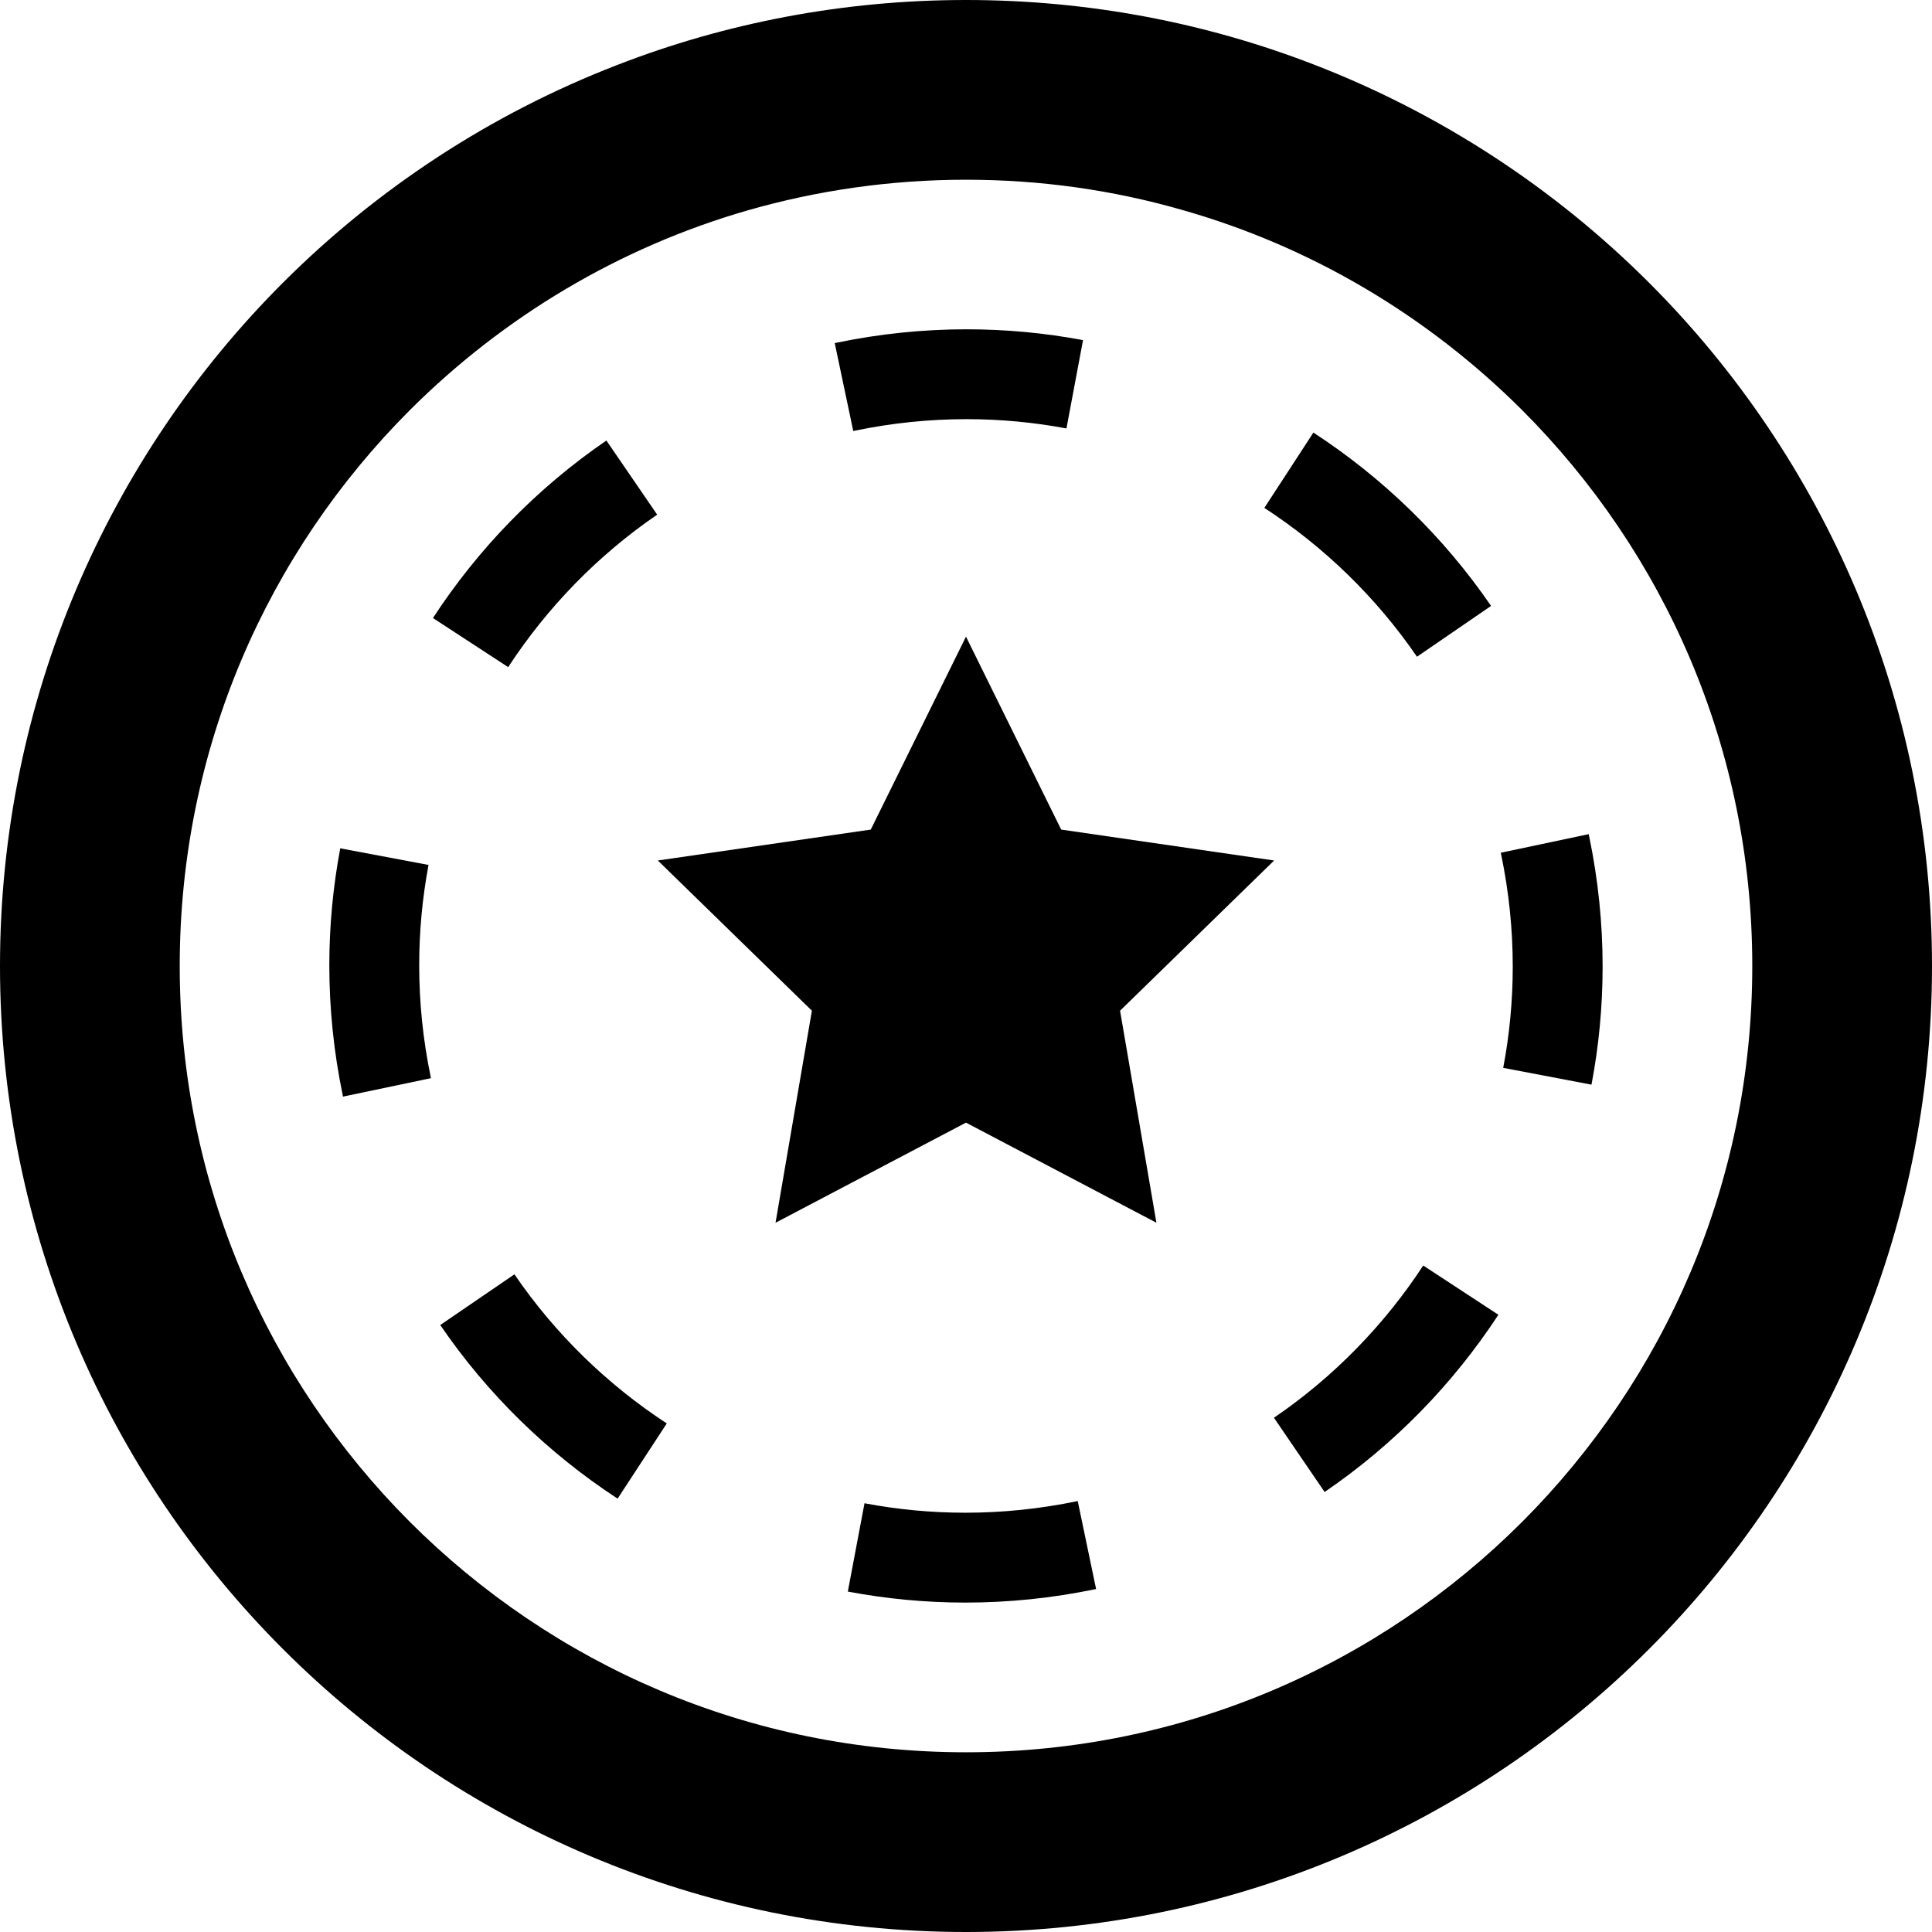
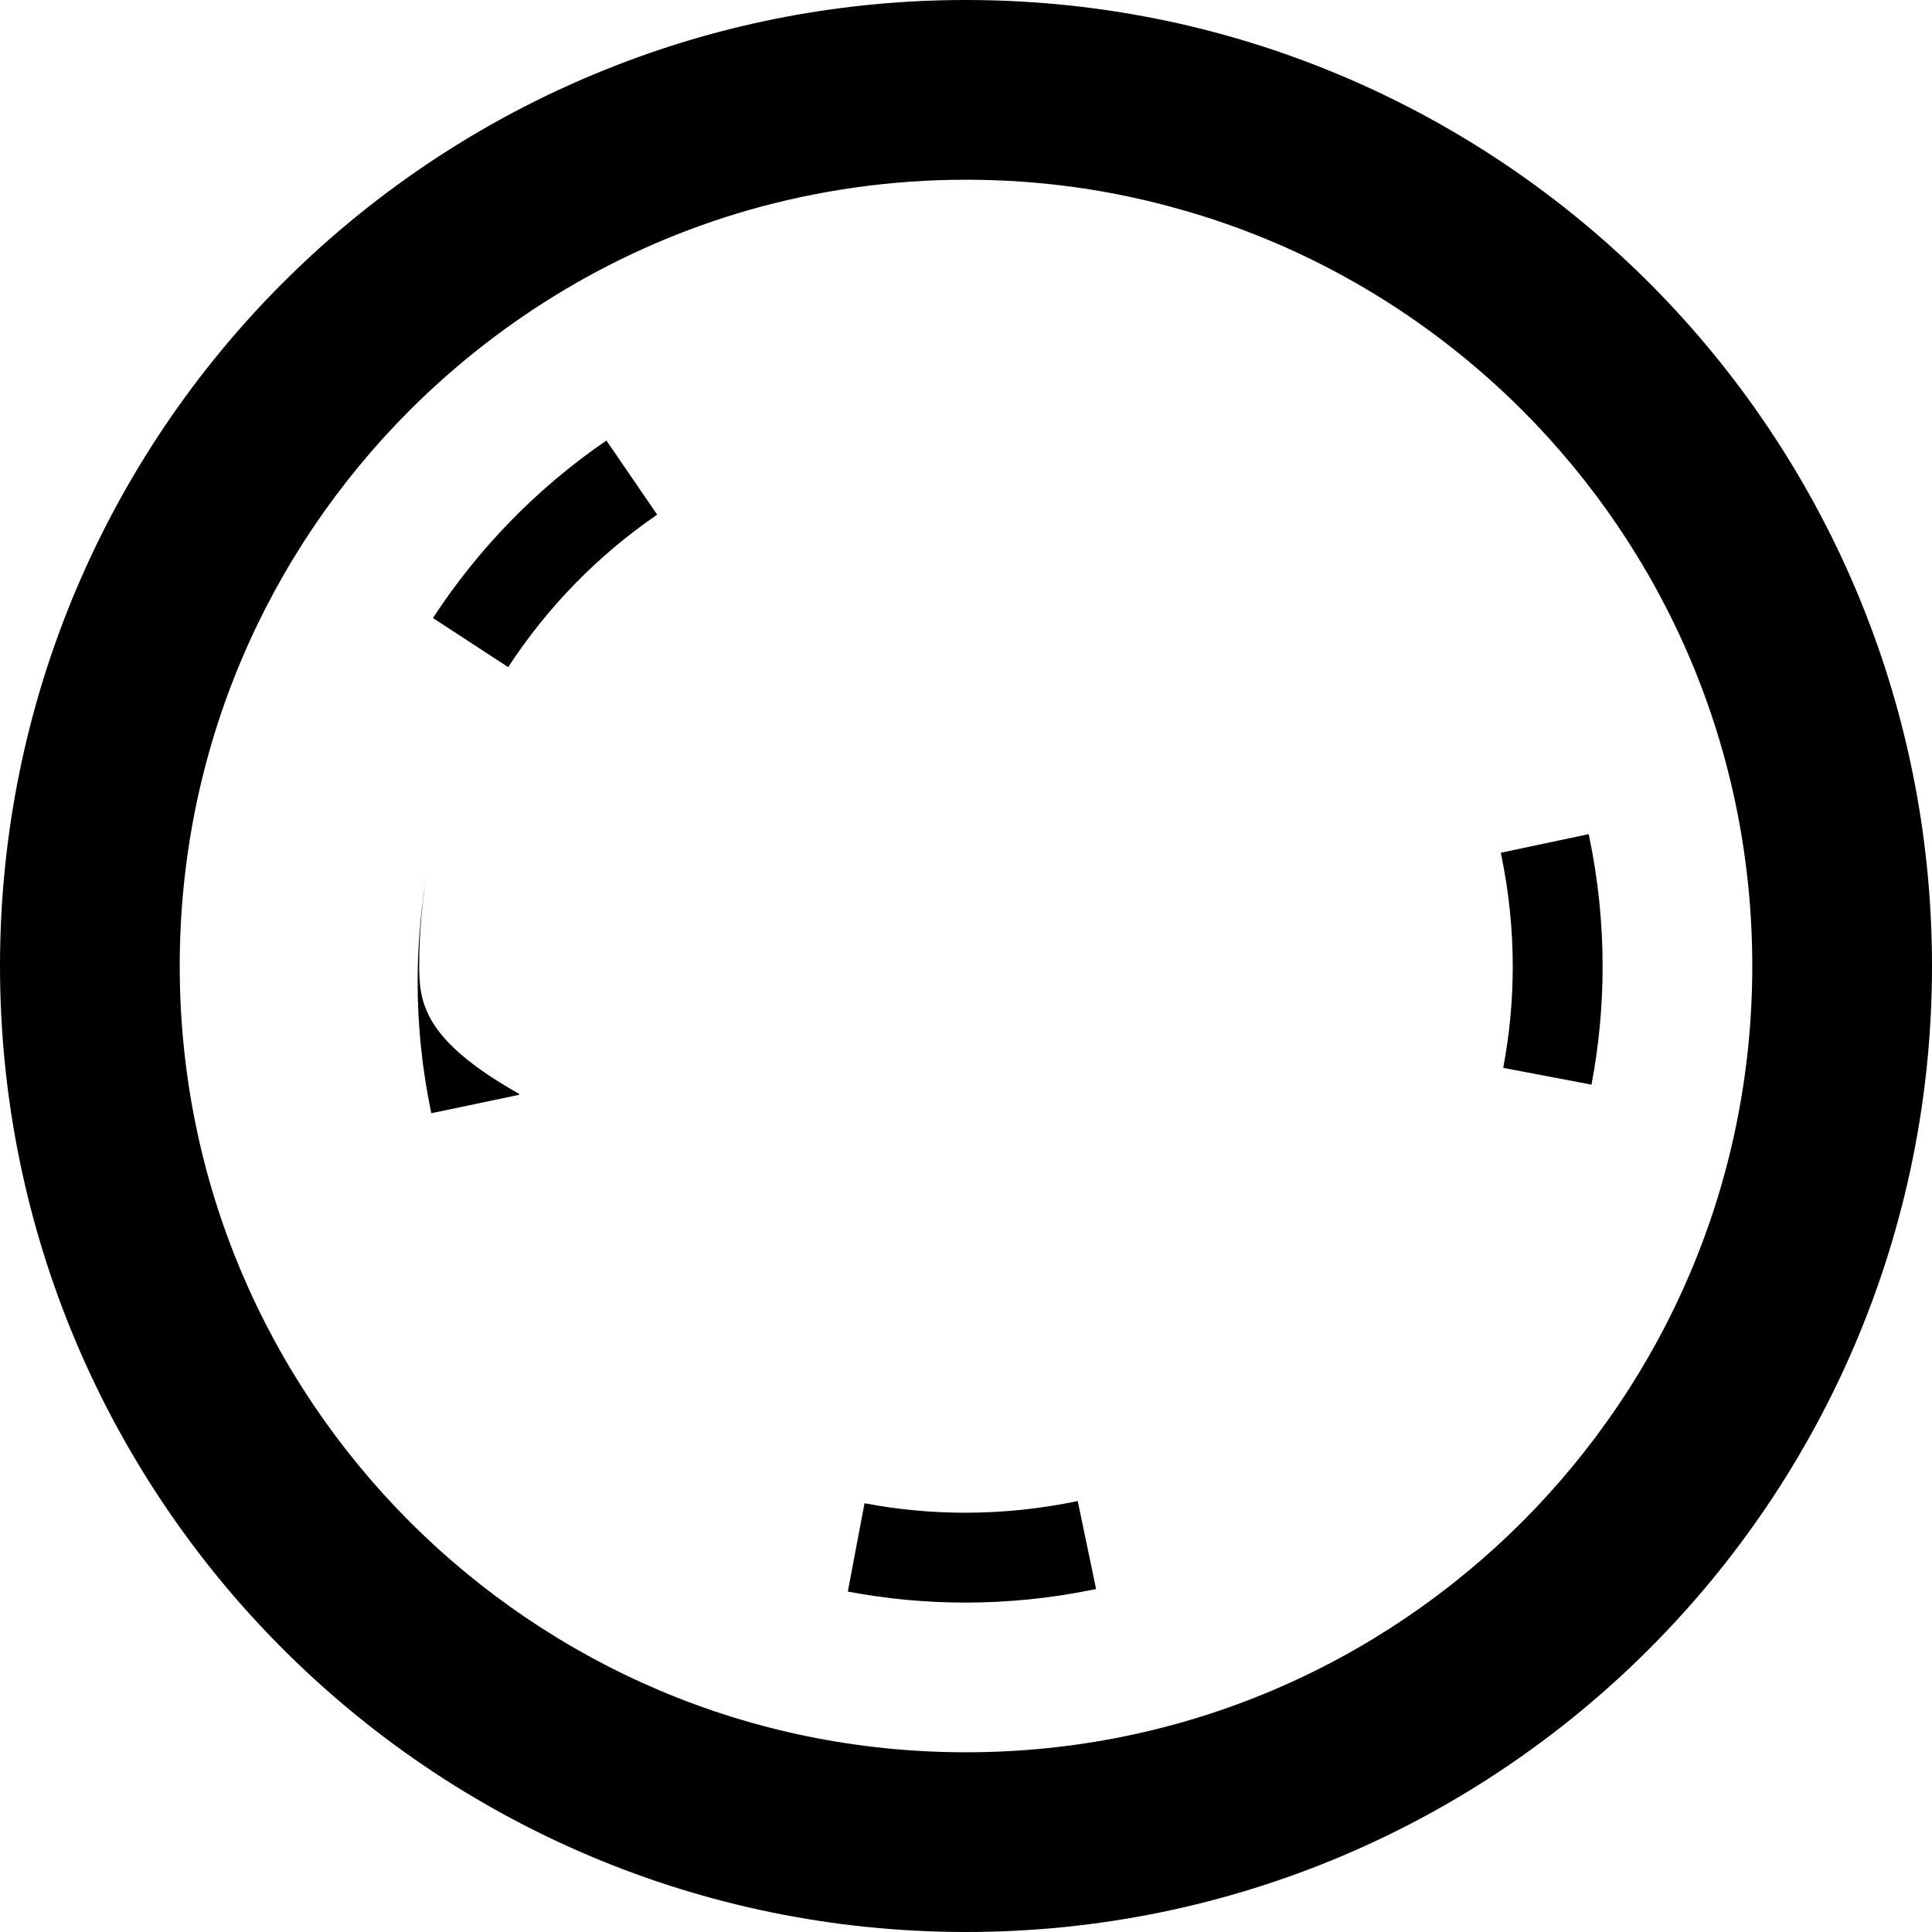
<svg xmlns="http://www.w3.org/2000/svg" version="1.1" id="_x32_" x="0px" y="0px" viewBox="0 0 512 512" style="width: 256px; height: 256px; opacity: 1;" xml:space="preserve">
  <style type="text/css">
	.st0{fill:#4B4B4B;}
</style>
  <g>
-     <path class="st0" d="M136.327,337.71l-19.657,13.435c12.584,18.428,28.632,34,47,46.008l13.032-19.928   C160.912,366.903,147.129,353.509,136.327,337.71z" style="fill: rgb(0, 0, 0);" />
-     <path class="st0" d="M226.505,114.146c9.968-2.073,19.879-3.065,29.653-3.065c8.976,0,17.831,0.839,26.464,2.46l4.391-23.403   c-10.068-1.895-20.395-2.871-30.855-2.871c-11.383,0-22.936,1.162-34.5,3.565l-0.444,0.097l4.908,23.298L226.505,114.146z" style="fill: rgb(0, 0, 0);" />
    <path class="st0" d="M174.158,136.388l-13.456-19.645c-18.403,12.604-33.976,28.661-45.968,47.04l19.939,13.015   C144.988,161,158.368,147.202,174.158,136.388z" style="fill: rgb(0, 0, 0);" />
-     <path class="st0" d="M111.093,255.815c0-9.024,0.842-17.912,2.476-26.597l-23.399-4.403c-1.904,10.113-2.896,20.483-2.896,31   c0,11.387,1.161,22.943,3.568,34.508l0.057,0.29l23.31-4.886l-0.052-0.258C112.081,275.508,111.093,265.589,111.093,255.815z" style="fill: rgb(0, 0, 0);" />
+     <path class="st0" d="M111.093,255.815c0-9.024,0.842-17.912,2.476-26.597c-1.904,10.113-2.896,20.483-2.896,31   c0,11.387,1.161,22.943,3.568,34.508l0.057,0.29l23.31-4.886l-0.052-0.258C112.081,275.508,111.093,265.589,111.093,255.815z" style="fill: rgb(0, 0, 0);" />
    <path class="st0" d="M285.484,397.823c-9.968,2.064-19.883,3.064-29.653,3.064c-9.068,0-18.004-0.855-26.726-2.508l-4.423,23.403   c10.157,1.92,20.58,2.92,31.149,2.92c11.383,0,22.936-1.162,34.5-3.565l0.145-0.032l-4.867-23.314L285.484,397.823z" style="fill: rgb(0, 0, 0);" />
    <path class="st0" d="M421.146,221.646l-0.121-0.589l-23.302,4.928l0.108,0.508c2.068,9.967,3.064,19.887,3.064,29.661   c0,9.104-0.866,18.088-2.528,26.839l23.395,4.452c1.94-10.202,2.948-20.678,2.948-31.291   C424.71,244.766,423.553,233.21,421.146,221.646z" style="fill: rgb(0, 0, 0);" />
-     <path class="st0" d="M337.61,375.718l13.427,19.677c18.428-12.572,34.021-28.604,46.053-46.968l-19.919-13.049   C366.826,351.162,353.424,364.936,337.61,375.718z" style="fill: rgb(0, 0, 0);" />
-     <path class="st0" d="M375.512,174.04l19.637-13.467c-12.625-18.403-28.698-33.952-47.084-45.936l-13,19.96   C350.88,144.895,364.686,158.258,375.512,174.04z" style="fill: rgb(0, 0, 0);" />
-     <polygon class="st0" points="337.658,228.041 281.226,219.847 255.996,168.718 230.762,219.847 174.331,228.041 215.162,267.847    205.524,324.041 255.996,297.508 306.464,324.041 296.827,267.847  " style="fill: rgb(0, 0, 0);" />
    <path class="st0" d="M437.049,74.952c-25.065-25.064-55.367-44.944-89.065-57.927C319.408,6.008,288.392,0,256,0   c-32.628,0-63.943,6.129-92.698,17.323c-33.459,12.976-63.463,32.75-88.35,57.629C28.698,121.21,0,185.388,0,256   c0,70.605,28.698,134.726,74.952,180.984C121.214,483.299,185.391,512,256,512s134.786-28.701,181.049-75.016   C483.302,390.726,512,326.605,512,256C512,185.388,483.302,121.21,437.049,74.952z M403.351,403.347   c-37.802,37.75-89.722,61.025-147.351,61.025c-57.629,0-109.548-23.274-147.35-61.025C70.908,365.541,47.629,313.63,47.629,256   c0-57.636,23.279-109.604,61.02-147.346c24.649-24.589,55.25-43.049,89.601-52.936c18.278-5.234,37.685-8.089,57.75-8.089   c19.766,0,38.879,2.734,56.976,7.92c34.646,9.758,65.548,28.338,90.376,53.105c37.742,37.742,61.02,89.71,61.02,147.346   C464.372,313.63,441.093,365.541,403.351,403.347z" style="fill: rgb(0, 0, 0);" />
  </g>
</svg>